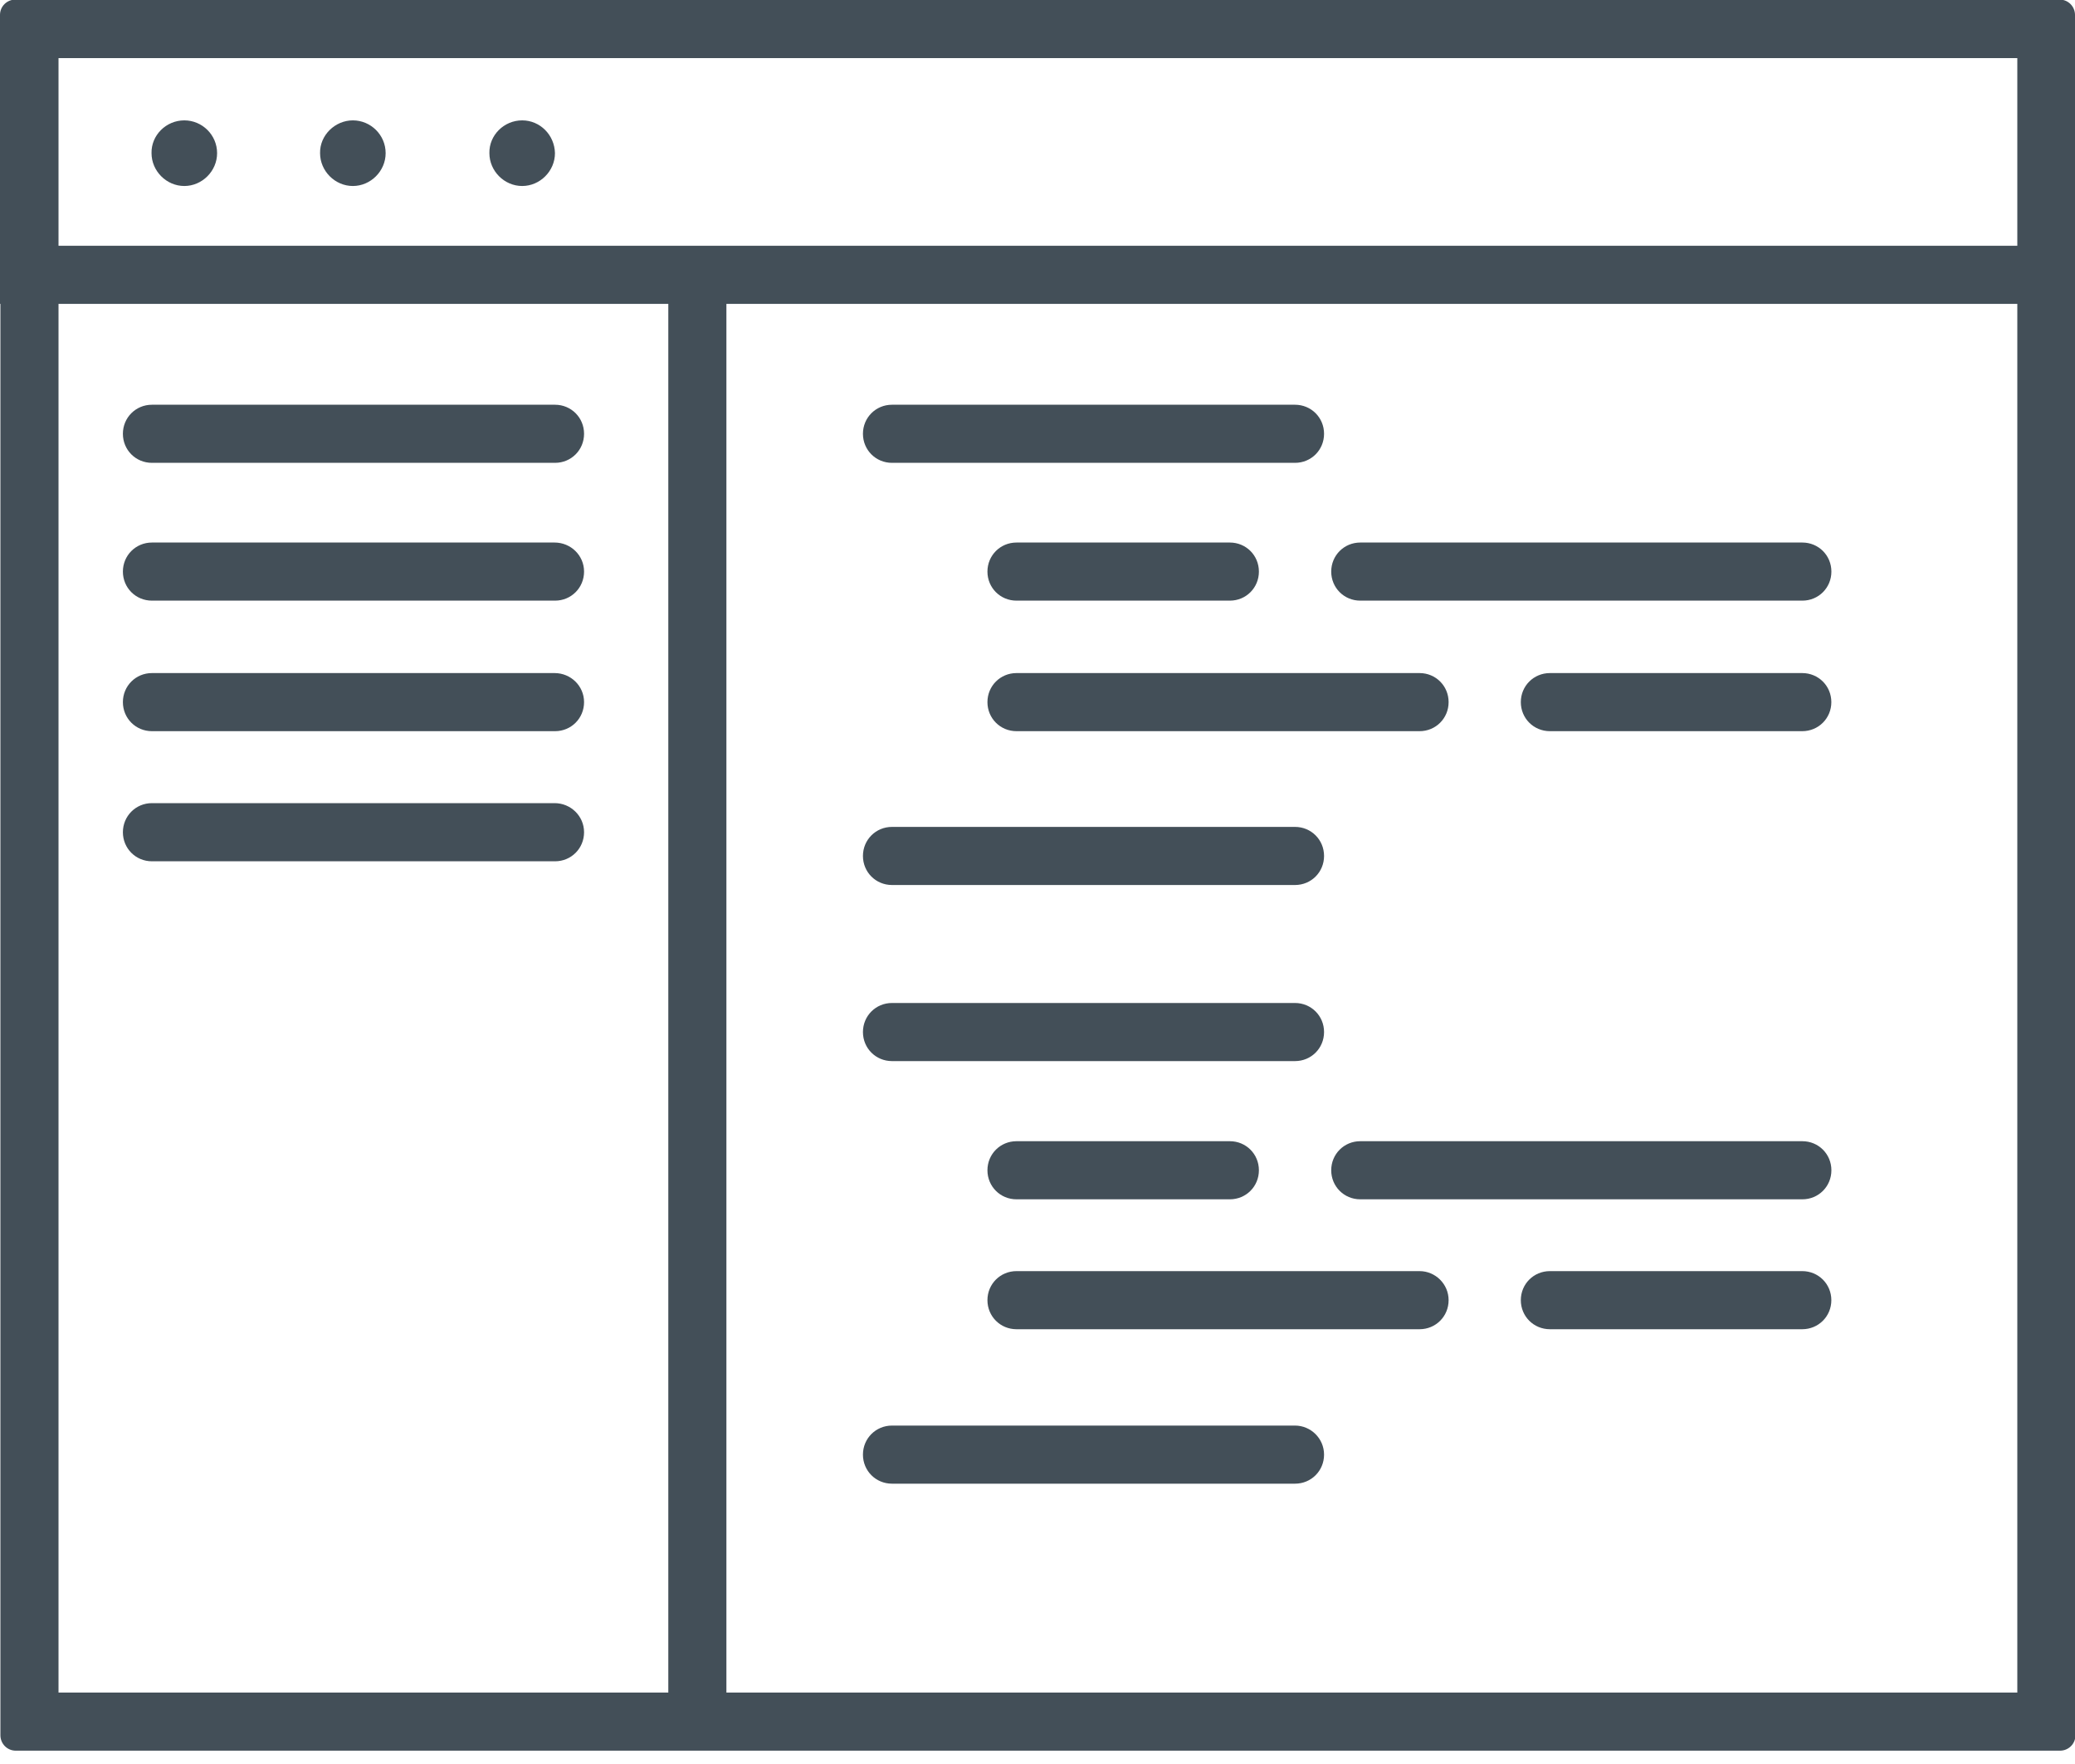
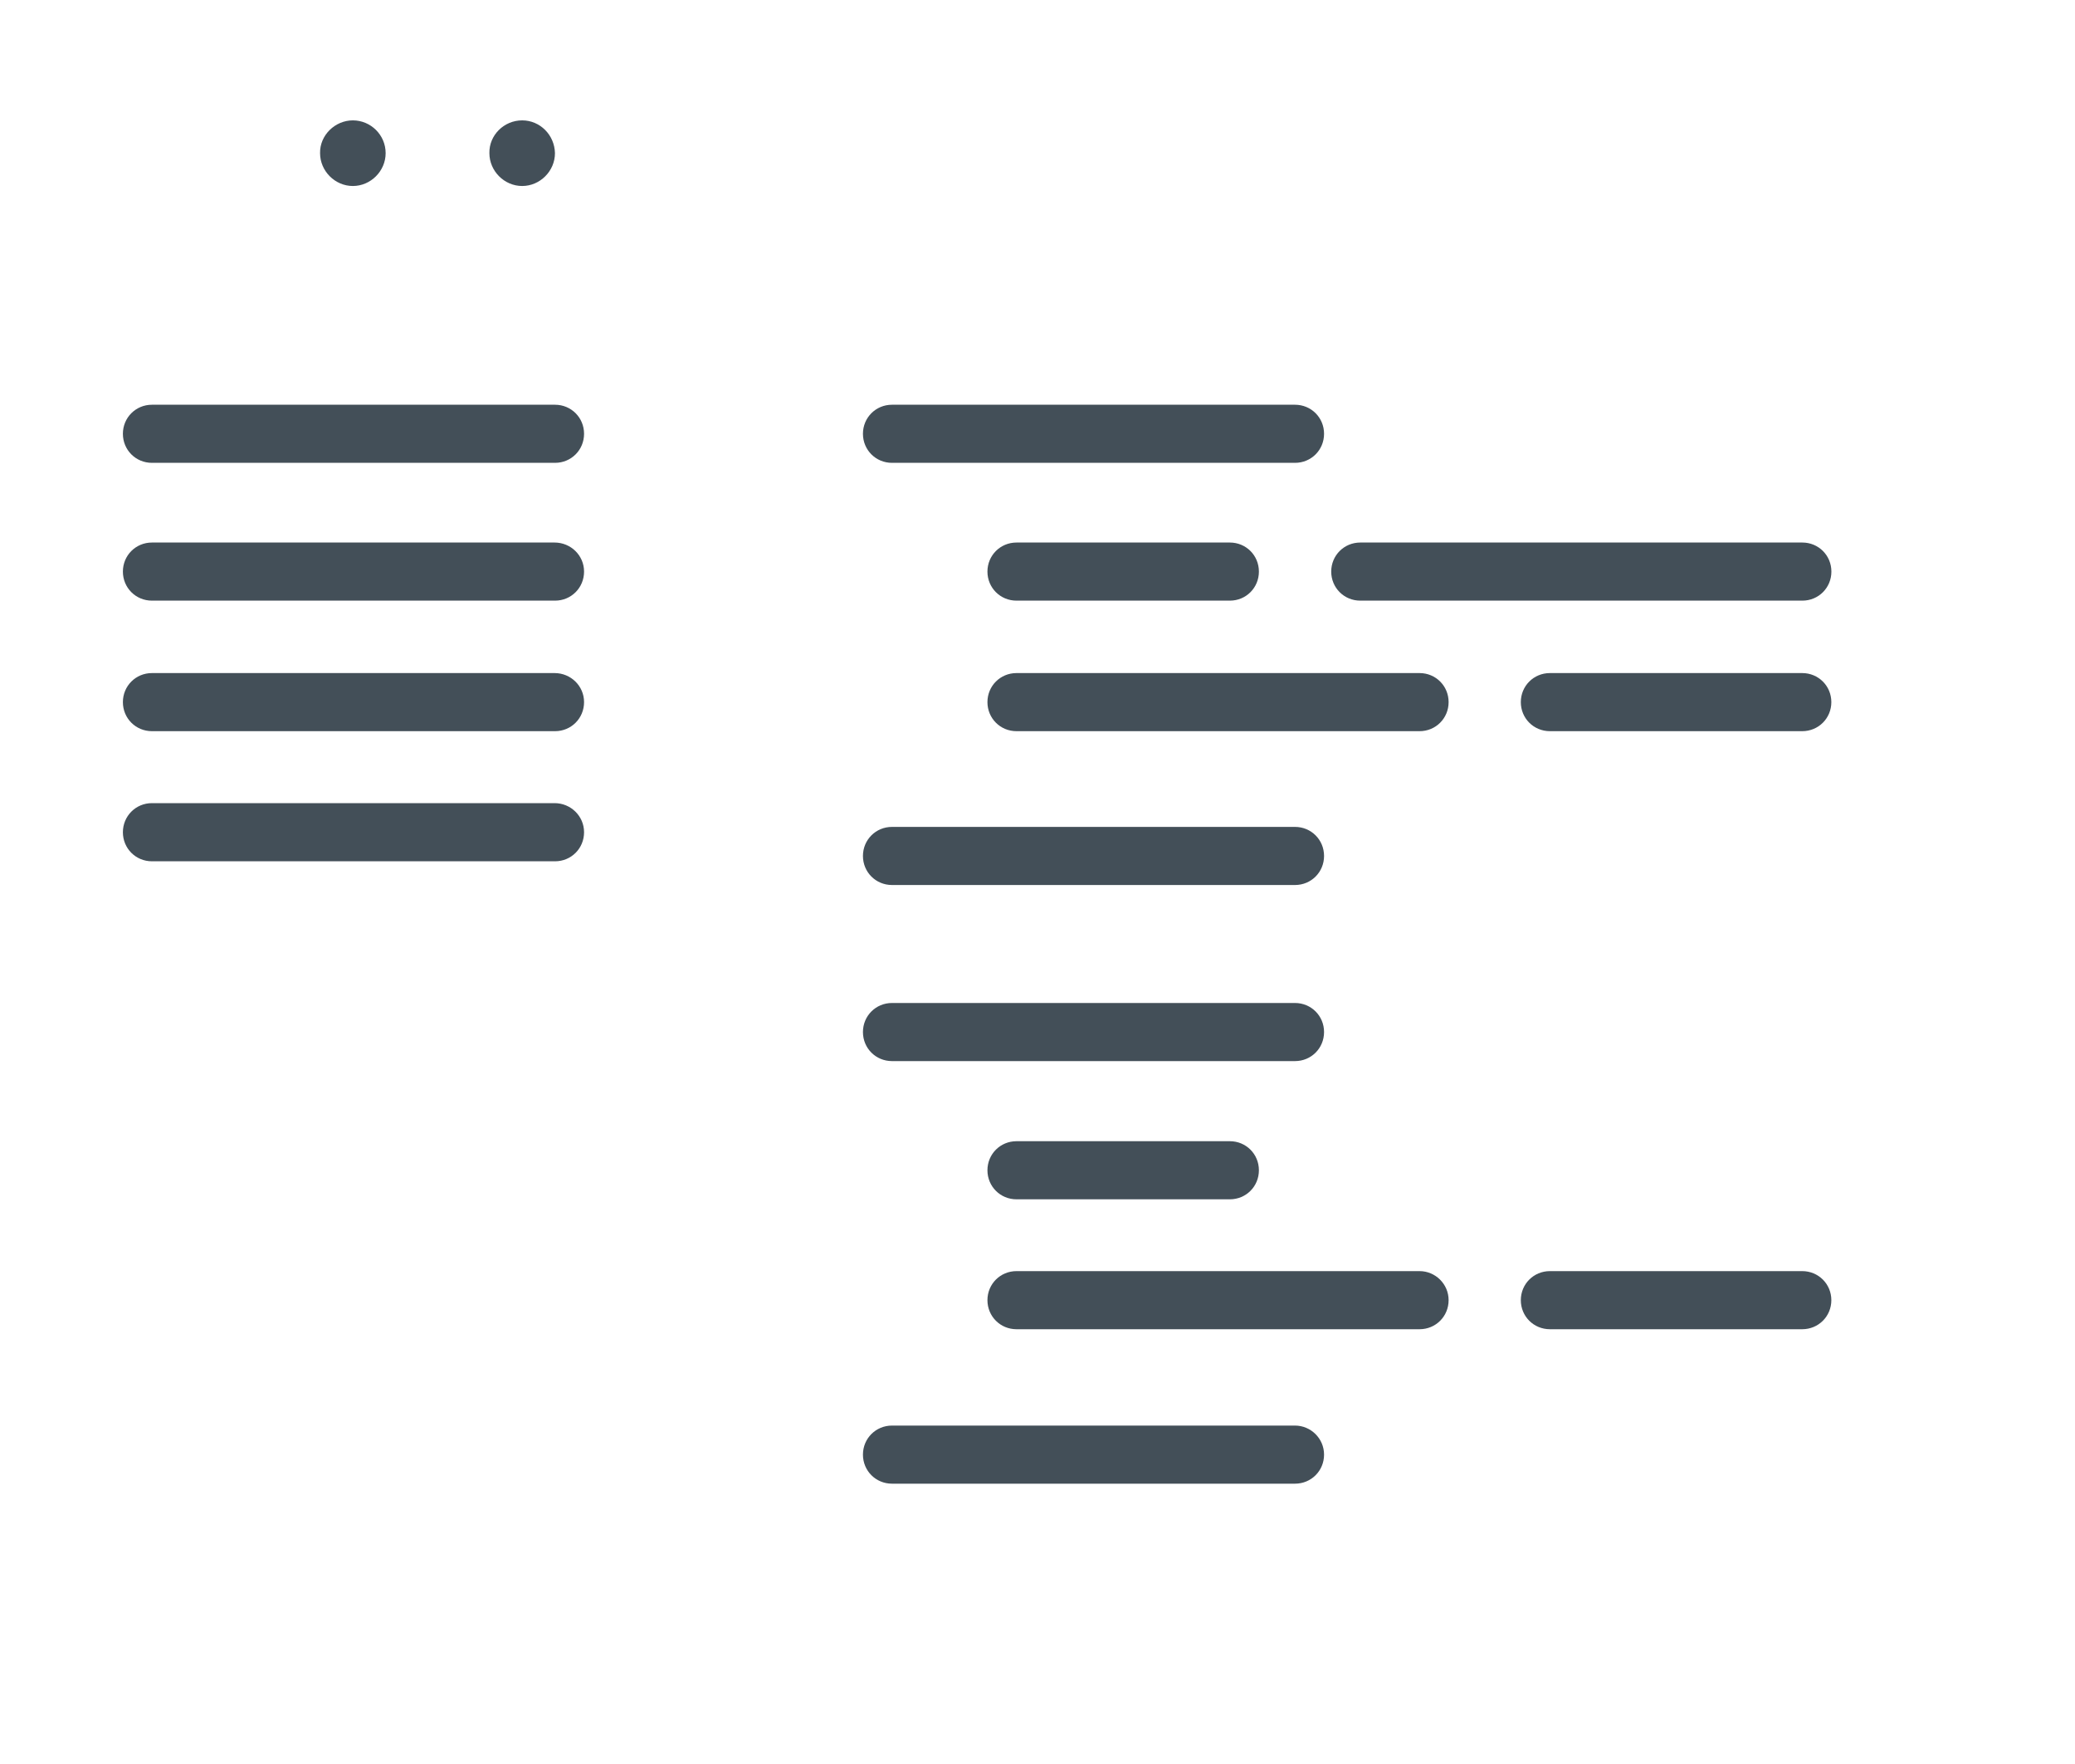
<svg xmlns="http://www.w3.org/2000/svg" width="40" height="34" viewBox="0 0 40 34" fill="none">
-   <path d="M40 4.737V0.288C40 0.128 39.872 -0.008 39.704 -0.008H0.296C0.136 -0.008 0 0.12 0 0.288V4.737V5.857H0.008V33.447C0.008 33.607 0.136 33.743 0.304 33.743H39.712C39.872 33.743 40.008 33.615 40.008 33.447V5.857V4.737H40ZM1.128 1.12H38.888V4.737H1.128V1.12ZM1.128 5.857H12.883V32.623H1.128V5.857ZM38.88 32.623H14.003V5.857H38.888V32.623H38.88Z" fill="#434F58" />
  <path d="M2.929 8.921H10.699C11.011 8.921 11.259 8.673 11.259 8.361C11.259 8.049 11.011 7.801 10.699 7.801H2.929C2.617 7.801 2.369 8.049 2.369 8.361C2.369 8.673 2.617 8.921 2.929 8.921Z" fill="#434F58" />
  <path d="M10.691 10.457H2.929C2.617 10.457 2.369 10.705 2.369 11.017C2.369 11.329 2.617 11.577 2.929 11.577H10.699C11.011 11.577 11.259 11.329 11.259 11.017C11.259 10.705 11.003 10.457 10.691 10.457Z" fill="#434F58" />
  <path d="M10.691 15.48H2.929C2.617 15.48 2.369 15.729 2.369 16.041C2.369 16.353 2.617 16.601 2.929 16.601H10.699C11.011 16.601 11.259 16.353 11.259 16.041C11.259 15.729 11.003 15.48 10.691 15.48Z" fill="#434F58" />
  <path d="M10.691 12.973H2.929C2.617 12.973 2.369 13.221 2.369 13.533C2.369 13.845 2.617 14.093 2.929 14.093H10.699C11.011 14.093 11.259 13.845 11.259 13.533C11.259 13.221 11.003 12.973 10.691 12.973Z" fill="#434F58" />
  <path d="M17.195 8.921H24.964C25.276 8.921 25.524 8.673 25.524 8.361C25.524 8.049 25.276 7.801 24.964 7.801H17.195C16.883 7.801 16.635 8.049 16.635 8.361C16.635 8.673 16.883 8.921 17.195 8.921Z" fill="#434F58" />
  <path d="M17.195 17.058H24.964C25.276 17.058 25.524 16.81 25.524 16.498C25.524 16.186 25.276 15.938 24.964 15.938H17.195C16.883 15.938 16.635 16.186 16.635 16.498C16.635 16.81 16.883 17.058 17.195 17.058Z" fill="#434F58" />
  <path d="M19.595 11.577H23.708C24.02 11.577 24.268 11.329 24.268 11.017C24.268 10.705 24.02 10.457 23.708 10.457H19.595C19.283 10.457 19.035 10.705 19.035 11.017C19.035 11.329 19.283 11.577 19.595 11.577Z" fill="#434F58" />
  <path d="M19.595 14.093H27.365C27.677 14.093 27.925 13.845 27.925 13.533C27.925 13.221 27.677 12.973 27.365 12.973H19.595C19.283 12.973 19.035 13.221 19.035 13.533C19.035 13.845 19.283 14.093 19.595 14.093Z" fill="#434F58" />
  <path d="M26.222 11.577H34.744C35.056 11.577 35.304 11.329 35.304 11.017C35.304 10.705 35.056 10.457 34.744 10.457H26.222C25.91 10.457 25.662 10.705 25.662 11.017C25.662 11.329 25.91 11.577 26.222 11.577Z" fill="#434F58" />
  <path d="M34.742 12.973H29.878C29.565 12.973 29.317 13.221 29.317 13.533C29.317 13.845 29.565 14.093 29.878 14.093H34.742C35.054 14.093 35.303 13.845 35.303 13.533C35.303 13.221 35.054 12.973 34.742 12.973Z" fill="#434F58" />
  <path d="M17.195 20.452H24.964C25.276 20.452 25.524 20.204 25.524 19.892C25.524 19.58 25.276 19.332 24.964 19.332H17.195C16.883 19.332 16.635 19.58 16.635 19.892C16.635 20.204 16.883 20.452 17.195 20.452Z" fill="#434F58" />
  <path d="M24.964 27.477H17.195C16.883 27.477 16.635 27.725 16.635 28.037C16.635 28.349 16.883 28.597 17.195 28.597H24.964C25.276 28.597 25.524 28.349 25.524 28.037C25.524 27.725 25.268 27.477 24.964 27.477Z" fill="#434F58" />
  <path d="M19.595 23.116H23.708C24.02 23.116 24.268 22.868 24.268 22.556C24.268 22.244 24.02 21.996 23.708 21.996H19.595C19.283 21.996 19.035 22.244 19.035 22.556C19.035 22.868 19.283 23.116 19.595 23.116Z" fill="#434F58" />
  <path d="M27.365 24.5H19.595C19.283 24.5 19.035 24.748 19.035 25.06C19.035 25.372 19.283 25.62 19.595 25.62H27.365C27.677 25.62 27.925 25.372 27.925 25.06C27.925 24.748 27.669 24.5 27.365 24.5Z" fill="#434F58" />
-   <path d="M34.744 21.996H26.222C25.91 21.996 25.662 22.244 25.662 22.556C25.662 22.868 25.91 23.116 26.222 23.116H34.744C35.056 23.116 35.304 22.868 35.304 22.556C35.304 22.244 35.056 21.996 34.744 21.996Z" fill="#434F58" />
  <path d="M34.742 24.5H29.878C29.565 24.5 29.317 24.748 29.317 25.06C29.317 25.372 29.565 25.62 29.878 25.62H34.742C35.054 25.62 35.303 25.372 35.303 25.06C35.303 24.748 35.054 24.5 34.742 24.5Z" fill="#434F58" />
  <path d="M6.802 2.32C6.458 2.32 6.162 2.608 6.17 2.952C6.17 3.297 6.458 3.585 6.802 3.585C7.146 3.585 7.434 3.297 7.434 2.952C7.434 2.6 7.146 2.32 6.802 2.32Z" fill="#434F58" />
  <path d="M10.066 2.32C9.714 2.32 9.426 2.608 9.434 2.952C9.434 3.297 9.722 3.585 10.066 3.585C10.41 3.585 10.698 3.297 10.698 2.952C10.69 2.6 10.41 2.32 10.066 2.32Z" fill="#434F58" />
-   <path d="M3.553 2.32C3.201 2.32 2.913 2.608 2.921 2.952C2.921 3.297 3.209 3.585 3.553 3.585C3.897 3.585 4.185 3.297 4.185 2.952C4.185 2.6 3.897 2.32 3.553 2.32Z" fill="#434F58" />
</svg>